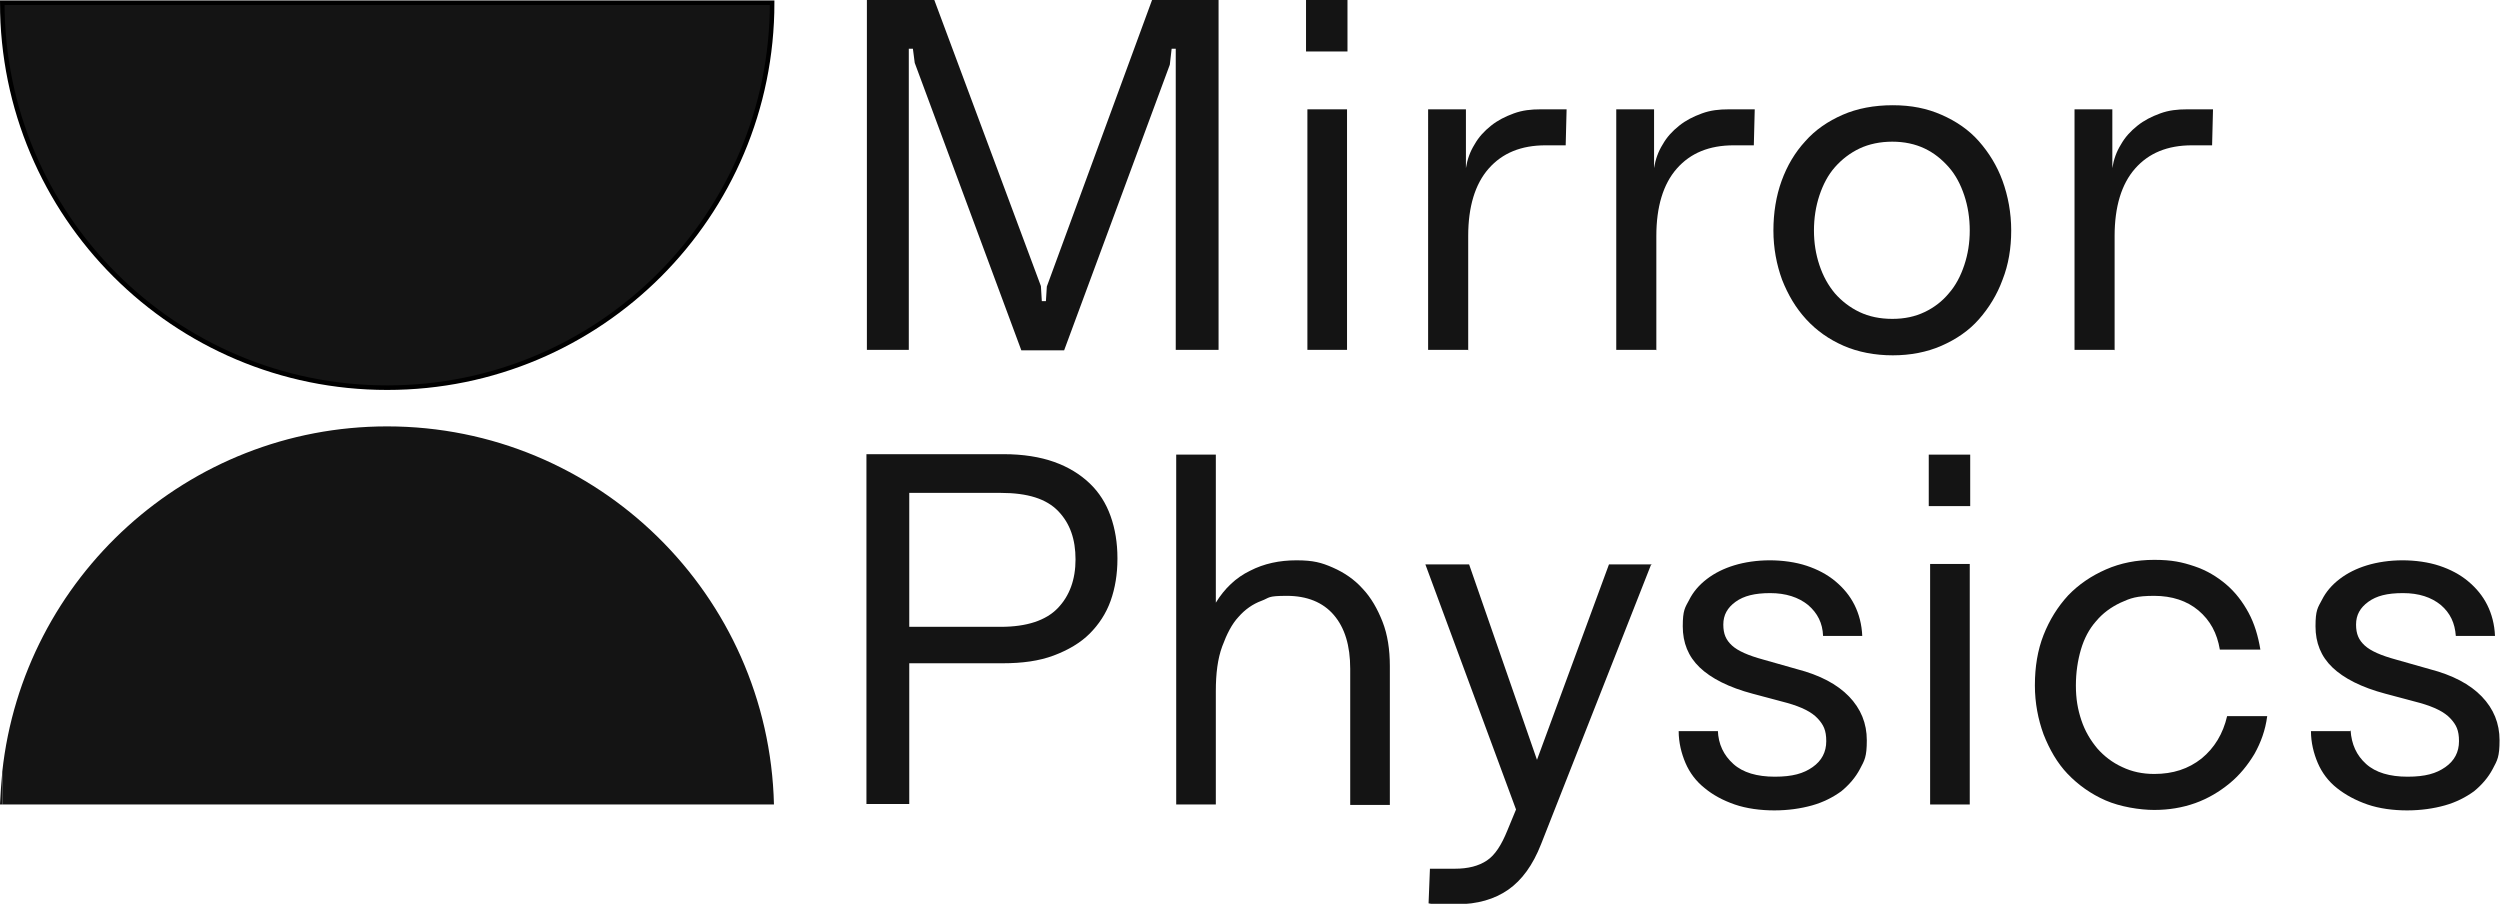
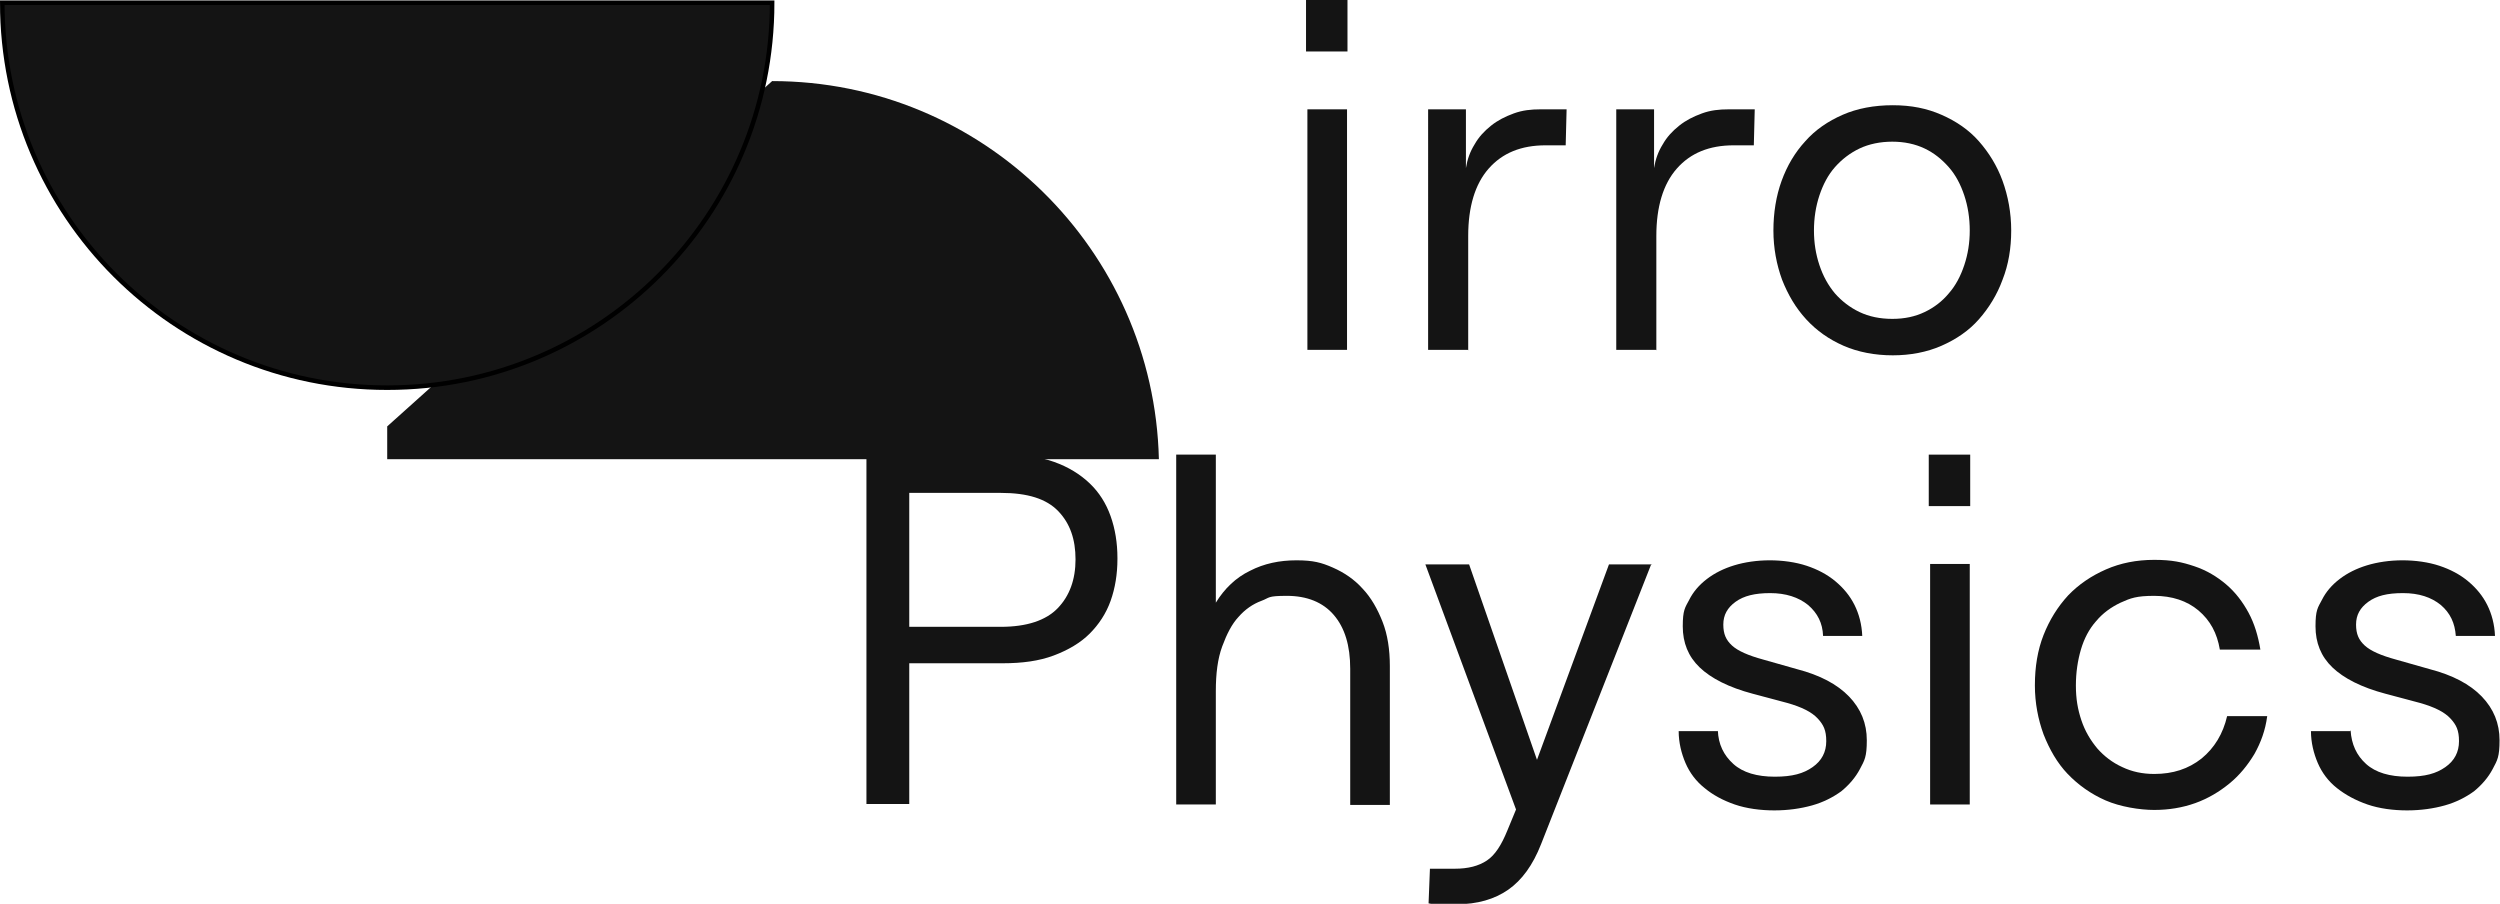
<svg xmlns="http://www.w3.org/2000/svg" id="Layer_1" version="1.1" viewBox="0 0 548.8 198.4">
  <defs>
    <style>
      .st0 {
        stroke: #000;
      }

      .st0, .st1 {
        fill: #141414;
      }
    </style>
  </defs>
-   <path class="st1" d="M190.3,76.8V0h14.8l23.4,62.8.2,3.3h.9l.2-3.2L252.9,0h14.6v76.8h-9.4V10.7h-.9l-.4,3.5-23.2,62.7h-9.4l-23.4-63.1-.4-3.1h-.9v66.1h-9.3Z" />
  <path class="st1" d="M295.8,11.3h-9.1V0h9.1v11.3ZM295.7,76.8h-8.7V24h8.7v52.9h0Z" />
  <path class="st1" d="M322.2,76.8h-8.7V24h8.3v12.9c.3-1.9.9-3.6,1.9-5.2.9-1.6,2.1-2.9,3.6-4.1,1.5-1.2,3.1-2,5-2.7s3.8-.9,5.9-.9h5.7l-.2,7.9h-4.4c-5.4,0-9.5,1.7-12.5,5.1-3,3.4-4.5,8.4-4.5,14.8v25.1h0Z" />
  <path class="st1" d="M363.5,76.8h-8.7V24h8.3v12.9c.3-1.9.9-3.6,1.9-5.2.9-1.6,2.1-2.9,3.6-4.1,1.5-1.2,3.1-2,5-2.7s3.8-.9,5.9-.9h5.7l-.2,7.9h-4.4c-5.4,0-9.5,1.7-12.5,5.1-3,3.4-4.5,8.4-4.5,14.8v25.1h0Z" />
  <path class="st1" d="M389.3,50.6c0-3.9.6-7.6,1.8-10.9,1.2-3.3,2.9-6.2,5.2-8.7,2.2-2.5,5-4.4,8.2-5.8,3.2-1.4,6.9-2.1,11-2.1s7.5.7,10.7,2.1,6,3.3,8.2,5.8,4,5.4,5.2,8.7,1.9,7,1.9,10.9-.6,7.5-1.9,10.8c-1.2,3.3-3,6.2-5.2,8.7s-5,4.4-8.2,5.8-6.8,2.1-10.7,2.1-7.6-.7-10.8-2.1-5.9-3.3-8.2-5.8c-2.3-2.5-4-5.4-5.3-8.7-1.2-3.3-1.9-6.9-1.9-10.8h0ZM398.2,50.6c0,2.7.4,5.2,1.2,7.6.8,2.4,1.9,4.4,3.4,6.2,1.5,1.7,3.3,3.1,5.4,4.1,2.1,1,4.5,1.5,7.2,1.5s5-.5,7.1-1.5c2.1-1,3.9-2.4,5.3-4.1,1.5-1.7,2.6-3.8,3.4-6.2.8-2.4,1.2-4.9,1.2-7.6s-.4-5.3-1.2-7.7c-.8-2.4-1.9-4.5-3.4-6.2-1.5-1.7-3.2-3.1-5.3-4.1s-4.5-1.5-7.1-1.5-5.1.5-7.2,1.5c-2.1,1-3.9,2.4-5.4,4.1-1.5,1.7-2.6,3.8-3.4,6.2-.8,2.4-1.2,5-1.2,7.7,0,0,0,0,0,0Z" />
-   <path class="st1" d="M464.1,76.8h-8.7V24h8.3v12.9c.3-1.9.9-3.6,1.9-5.2.9-1.6,2.1-2.9,3.6-4.1,1.5-1.2,3.1-2,5-2.7s3.8-.9,5.9-.9h5.7l-.2,7.9h-4.4c-5.4,0-9.5,1.7-12.5,5.1-3,3.4-4.5,8.4-4.5,14.8v25.1h0Z" />
  <path class="st1" d="M245.3,122.7c0,3.3-.5,6.4-1.5,9.2s-2.6,5.2-4.6,7.2-4.7,3.6-7.9,4.8c-3.2,1.2-6.9,1.7-11.2,1.7h-20.5v30.9h-9.4v-76.8h30.1c4.3,0,8,.6,11.1,1.7,3.1,1.1,5.7,2.7,7.8,4.7,2.1,2,3.6,4.4,4.6,7.2s1.5,5.9,1.5,9.2h0ZM199.6,108.2v29.4h20.1c5.7,0,9.9-1.4,12.5-4.1,2.6-2.7,3.9-6.3,3.9-10.7s-1.2-7.9-3.8-10.6-6.7-4-12.6-4h-20.1Z" />
  <path class="st1" d="M266.9,176.6h-8.7v-76.8h8.7v32.5c1.9-3.1,4.4-5.5,7.5-7,3.1-1.6,6.5-2.3,10.2-2.3s5.5.5,8,1.6,4.7,2.6,6.5,4.6c1.9,2,3.3,4.5,4.4,7.3s1.6,6.1,1.6,9.7v30.5h-8.7v-29.9c0-5.1-1.2-9-3.6-11.8-2.4-2.8-5.9-4.2-10.3-4.2s-3.7.4-5.6,1.1c-1.9.7-3.6,1.9-5,3.5-1.5,1.6-2.6,3.8-3.6,6.5-1,2.7-1.4,6-1.4,9.8v25h0Z" />
  <path class="st1" d="M362.5,123.8l-24.2,61.5c-1.8,4.6-4.2,7.9-7.2,10s-6.8,3.2-11.3,3.2-2.5,0-3.5,0c-1,0-1.9,0-2.7-.2l.3-7.6h5.5c2.9,0,5.2-.6,7-1.8s3.2-3.4,4.5-6.6l1.9-4.6-19.9-53.8h9.6l14.9,42.9,15.8-42.9h9.5,0Z" />
  <path class="st1" d="M377.1,160.3c.1,3.1,1.3,5.5,3.4,7.4,2.1,1.9,5.2,2.8,9.1,2.8s6.3-.7,8.3-2.1c2-1.4,3-3.3,3-5.7s-.6-3.6-1.9-5c-1.3-1.4-3.5-2.5-6.7-3.4l-7.5-2c-5.3-1.4-9.2-3.4-11.7-5.8s-3.7-5.4-3.7-9,.5-4.1,1.4-5.8c.9-1.8,2.2-3.3,3.9-4.6,1.7-1.3,3.7-2.3,6-3s5-1.1,7.8-1.1,5.7.4,8.1,1.2c2.4.8,4.5,1.9,6.3,3.4,1.8,1.5,3.2,3.2,4.2,5.2,1,2,1.6,4.3,1.7,6.8h-8.6c-.1-2.8-1.2-5-3.3-6.8-2.1-1.7-4.9-2.6-8.3-2.6s-5.8.6-7.6,1.9-2.7,2.9-2.7,5,.6,3.4,1.9,4.6c1.3,1.2,3.6,2.2,6.9,3.1l7.4,2.1c5,1.3,8.8,3.3,11.4,6,2.6,2.7,3.9,5.9,3.9,9.6s-.5,4.4-1.5,6.3c-1,1.9-2.4,3.5-4.1,4.9-1.8,1.3-3.9,2.4-6.4,3.1-2.5.7-5.3,1.1-8.3,1.1s-6.1-.4-8.7-1.3c-2.6-.9-4.8-2.1-6.6-3.6-1.9-1.5-3.3-3.4-4.2-5.5s-1.5-4.5-1.5-7h8.6,0Z" />
  <path class="st1" d="M432.5,111.1h-9.1v-11.3h9.1v11.3ZM432.4,176.6h-8.7v-52.8h8.7v52.8Z" />
  <path class="st1" d="M446.7,150.4c0-4,.6-7.7,1.9-11,1.3-3.3,3.1-6.2,5.4-8.7,2.3-2.4,5.1-4.3,8.3-5.7,3.2-1.4,6.7-2.1,10.6-2.1s6.1.5,8.8,1.4c2.7.9,5,2.3,7,4s3.6,3.8,4.9,6.2c1.3,2.4,2.1,5.1,2.6,8.1h-8.9c-.6-3.6-2.1-6.4-4.7-8.6-2.5-2.1-5.8-3.2-9.7-3.2s-5.2.5-7.4,1.5c-2.1,1-3.9,2.3-5.4,4.1-1.5,1.7-2.6,3.8-3.3,6.2s-1.1,5-1.1,7.9.4,5.2,1.2,7.6,2,4.4,3.5,6.2c1.5,1.7,3.3,3.1,5.5,4.1,2.1,1,4.4,1.5,7,1.5,4.1,0,7.5-1.1,10.4-3.4,2.8-2.3,4.7-5.4,5.6-9.3h8.8c-.4,3.1-1.4,5.8-2.8,8.3-1.5,2.5-3.3,4.7-5.5,6.5s-4.7,3.3-7.5,4.3c-2.8,1-5.8,1.5-9,1.5s-7.5-.7-10.7-2.1c-3.2-1.4-6-3.4-8.3-5.8s-4-5.4-5.3-8.7c-1.2-3.3-1.9-6.9-1.9-10.7h0s0,0,0,0Z" />
  <path class="st1" d="M516,160.3c.2,3.1,1.3,5.5,3.4,7.4,2.1,1.9,5.2,2.8,9.1,2.8s6.3-.7,8.3-2.1c2-1.4,3-3.3,3-5.7s-.6-3.6-1.9-5c-1.3-1.4-3.5-2.5-6.7-3.4l-7.5-2c-5.3-1.4-9.2-3.4-11.7-5.8-2.5-2.4-3.7-5.4-3.7-9s.5-4.1,1.4-5.8c.9-1.8,2.2-3.3,3.9-4.6,1.7-1.3,3.7-2.3,6-3s5-1.1,7.8-1.1,5.7.4,8.1,1.2c2.4.8,4.5,1.9,6.3,3.4,1.8,1.5,3.2,3.2,4.2,5.2,1,2,1.6,4.3,1.7,6.8h-8.6c-.2-2.8-1.2-5-3.3-6.8-2.1-1.7-4.8-2.6-8.3-2.6s-5.8.6-7.6,1.9-2.7,2.9-2.7,5,.6,3.4,1.9,4.6c1.3,1.2,3.6,2.2,6.9,3.1l7.4,2.1c5,1.3,8.8,3.3,11.4,6,2.6,2.7,3.9,5.9,3.9,9.6s-.5,4.4-1.5,6.3c-1,1.9-2.4,3.5-4.1,4.9-1.8,1.3-3.9,2.4-6.4,3.1s-5.3,1.1-8.3,1.1-6.1-.4-8.7-1.3c-2.6-.9-4.8-2.1-6.7-3.6-1.9-1.5-3.3-3.4-4.2-5.5s-1.5-4.5-1.5-7h8.6,0Z" />
  <g>
-     <path class="st1" d="M.5,169.4c-.2,2.4-.4,4.8-.5,7.2h.5v-7.2Z" />
-     <path class="st1" d="M85,93.6C41.2,93.6,5.1,126.8.5,169.4v7.2h169.4c-1.1-46-38.7-83-84.9-83h0Z" />
+     <path class="st1" d="M85,93.6v7.2h169.4c-1.1-46-38.7-83-84.9-83h0Z" />
    <path class="st0" d="M85,85.1c46.7,0,84.5-37.8,84.5-84.5H.5c0,46.7,37.8,84.5,84.5,84.5Z" />
  </g>
</svg>